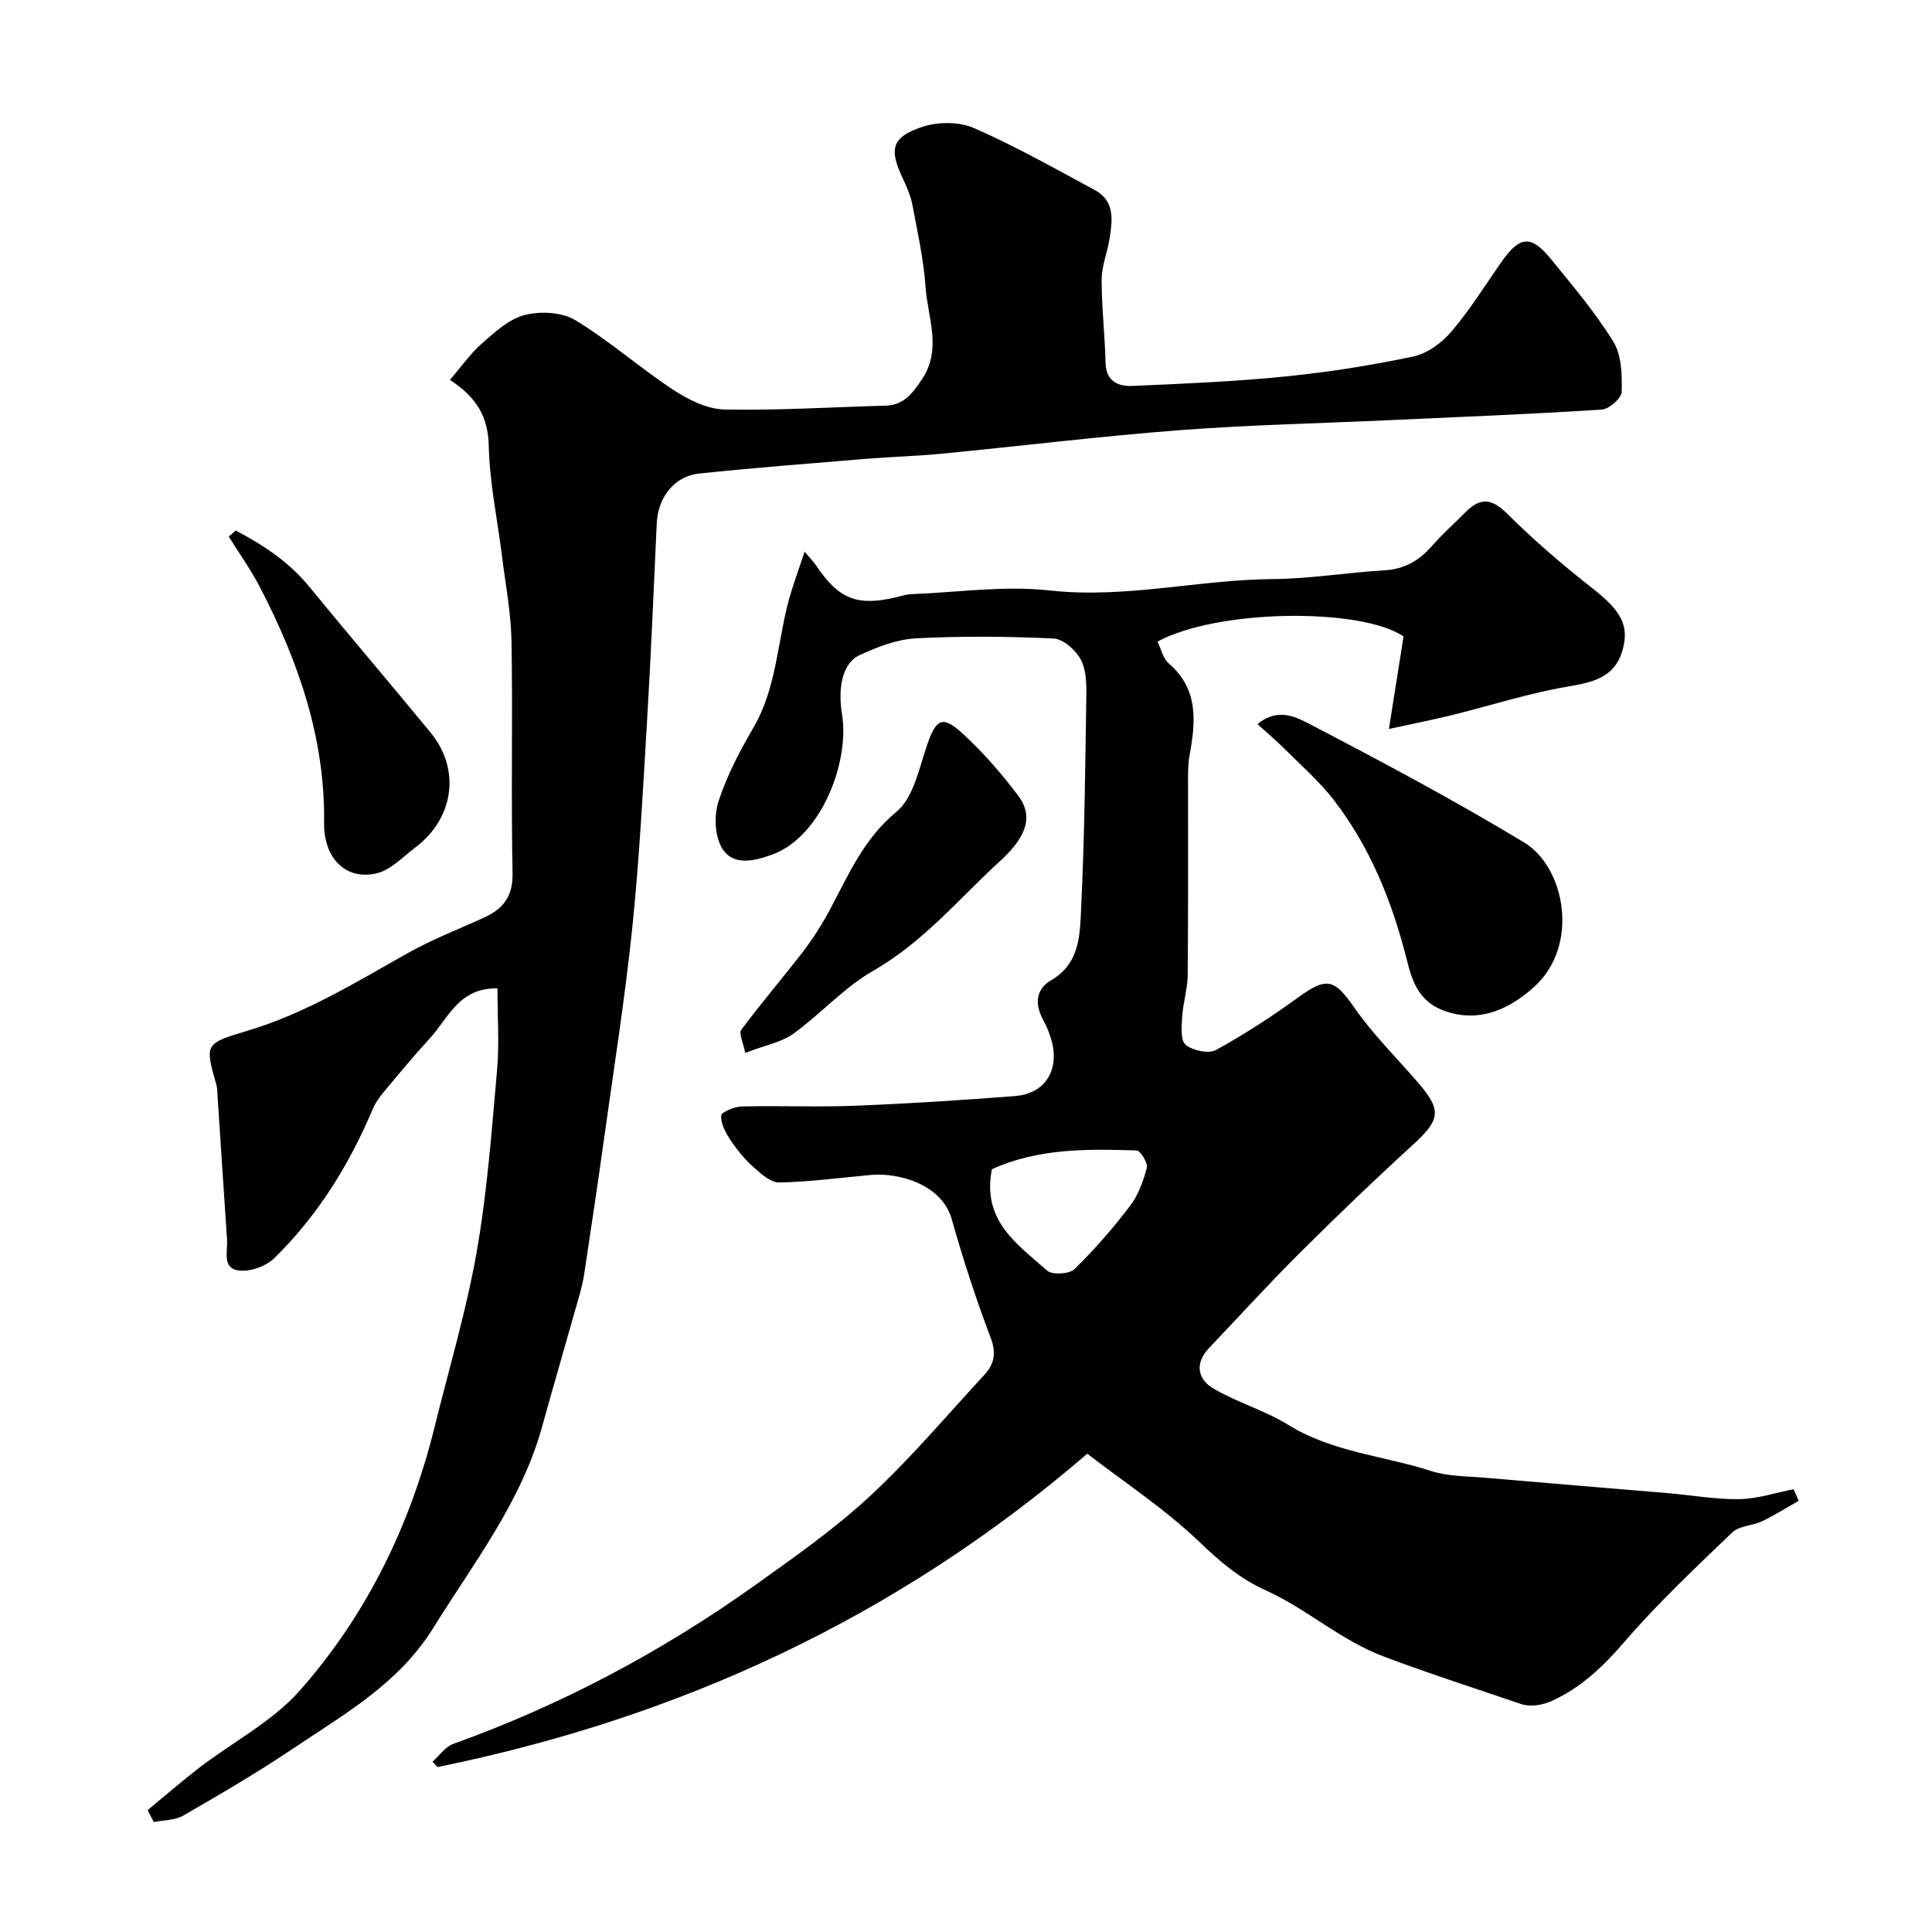
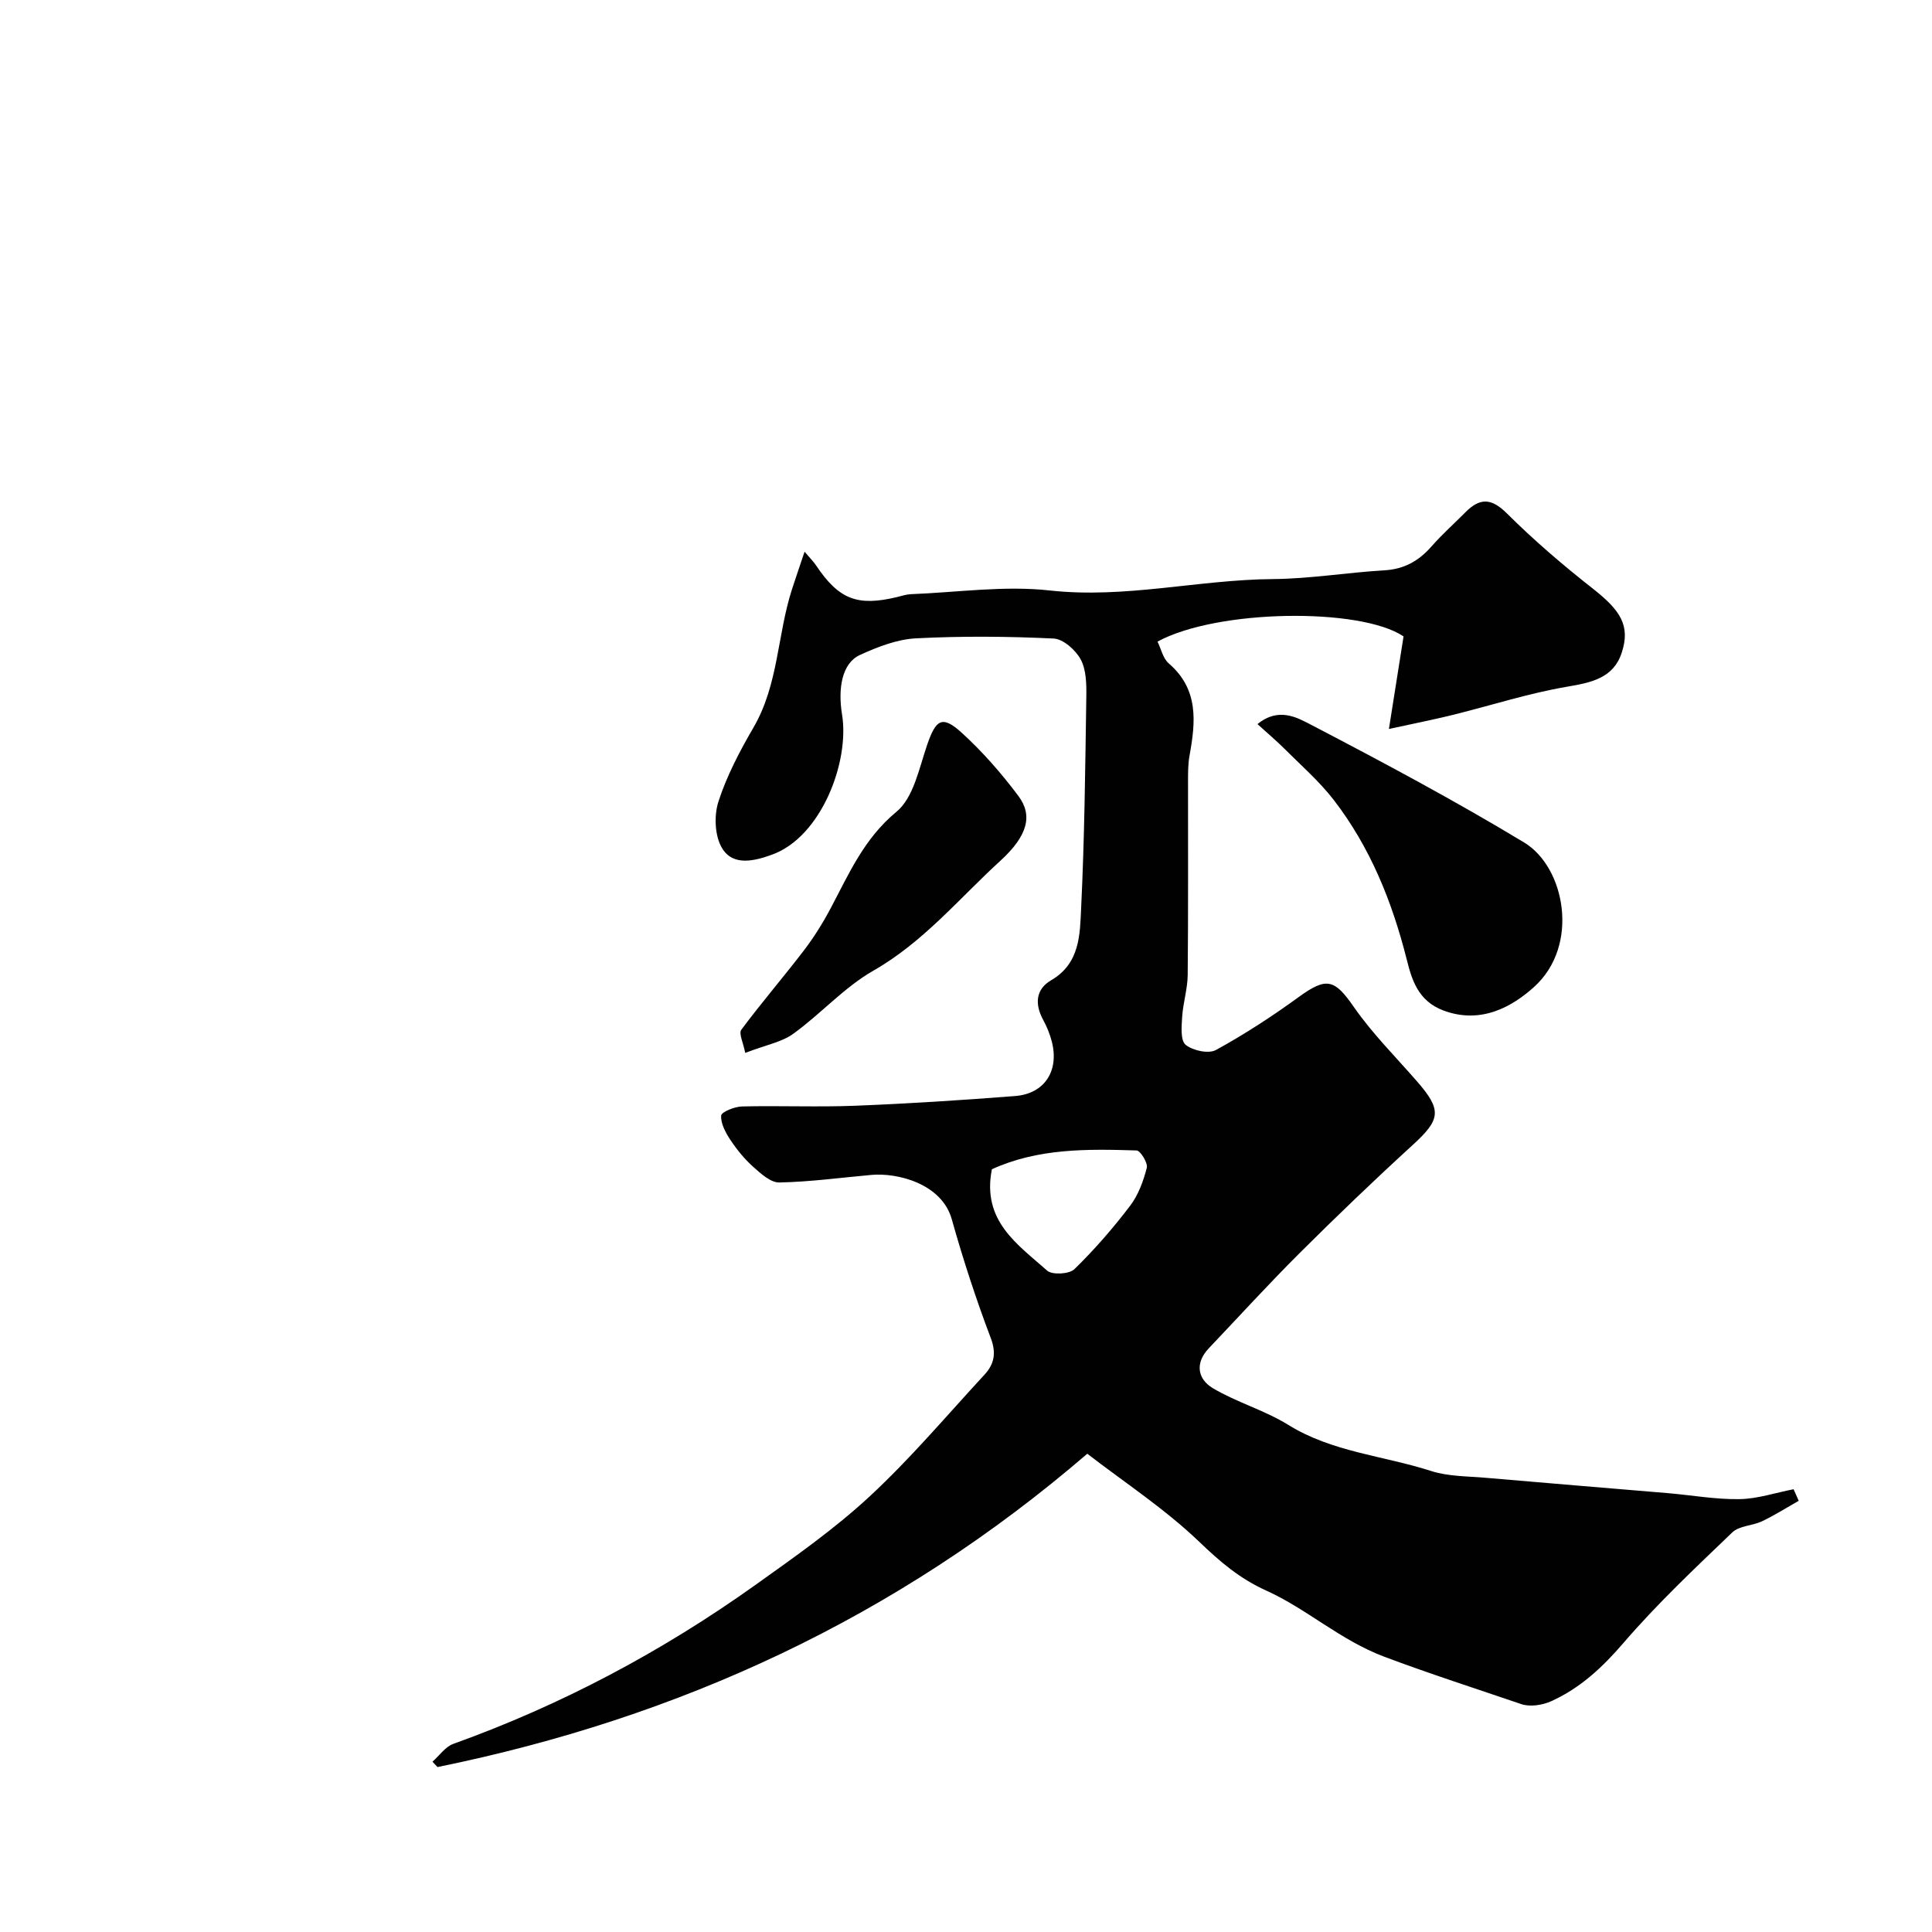
<svg xmlns="http://www.w3.org/2000/svg" enable-background="new 0 0 400 400" viewBox="0 0 400 400">
  <g fill="#010102">
    <path d="m372.4 310.73c-2.51 1.42-4.96 2.98-7.56 4.22-1.99.95-4.72.92-6.18 2.31-7.72 7.4-15.55 14.77-22.51 22.86-4.36 5.07-8.98 9.39-14.99 12.1-1.82.82-4.4 1.22-6.22.59-9.44-3.22-18.96-6.28-28.31-9.79-9.19-3.46-16-9.88-24.45-13.7-5.56-2.51-9.58-5.98-13.88-10.1-7.13-6.83-15.53-12.33-23.19-18.24-39.43 33.95-84.45 54.67-134.53 64.87-.35-.37-.69-.74-1.04-1.11 1.43-1.26 2.65-3.09 4.31-3.69 22.42-8.05 43.24-19.13 62.6-32.94 8.11-5.79 16.35-11.57 23.63-18.32 8.44-7.83 15.91-16.69 23.74-25.17 2-2.17 2.51-4.44 1.3-7.61-3.05-8.05-5.73-16.27-8.06-24.56-2.09-7.45-11.33-9.67-16.61-9.2-6.37.57-12.73 1.44-19.1 1.57-1.8.04-3.85-1.85-5.43-3.26-1.8-1.61-3.37-3.55-4.71-5.57-.99-1.5-2.01-3.38-1.9-5.02.05-.75 2.77-1.85 4.3-1.89 7.83-.19 15.67.16 23.49-.15 11.04-.44 22.08-1.15 33.09-2.01 6.09-.48 9.13-5.22 7.58-11.26-.4-1.56-1.03-3.11-1.8-4.52-1.77-3.26-1.54-6.33 1.66-8.19 6-3.5 5.95-9.5 6.21-14.97.7-14.58.85-29.19 1.07-43.79.04-2.58-.01-5.51-1.16-7.66-1.05-1.95-3.61-4.23-5.61-4.33-9.48-.45-19-.53-28.48-.04-3.93.2-7.96 1.77-11.61 3.44-3.74 1.71-4.6 6.91-3.71 12.36 1.59 9.76-4.3 25.29-14.48 28.98-3.68 1.34-8.06 2.41-10.33-1.28-1.55-2.5-1.73-6.77-.79-9.69 1.73-5.36 4.43-10.48 7.28-15.38 5.16-8.88 4.91-19.15 7.94-28.55.77-2.38 1.59-4.75 2.62-7.82 1.19 1.41 1.86 2.07 2.37 2.83 4.72 7.04 8.53 8.54 16.75 6.57.95-.23 1.91-.56 2.87-.6 9.6-.37 19.32-1.82 28.77-.77 15.64 1.73 30.77-2.24 46.2-2.36 7.7-.06 15.38-1.36 23.08-1.81 4.09-.24 7.12-1.94 9.75-4.94 2.19-2.5 4.69-4.72 7.04-7.09 2.96-2.98 5.33-2.99 8.57.24 5.59 5.56 11.62 10.73 17.83 15.6 5.75 4.52 7.77 7.69 5.95 13.25-1.72 5.25-6.24 6.17-11.28 7.03-7.98 1.36-15.76 3.88-23.64 5.83-4.03.99-8.11 1.8-13.28 2.93 1.16-7.31 2.08-13.18 3.03-19.17-8.94-6.02-38.62-5.64-50.94 1.08.75 1.51 1.13 3.48 2.33 4.51 6.23 5.37 5.57 12.09 4.3 19.08-.35 1.94-.31 3.96-.31 5.94-.02 13.16.06 26.33-.07 39.49-.03 2.91-.97 5.79-1.15 8.71-.12 1.96-.37 4.84.72 5.74 1.48 1.21 4.75 1.92 6.28 1.08 5.95-3.26 11.68-7 17.17-10.99 5.74-4.17 7.39-3.67 11.37 2.07 3.82 5.51 8.66 10.33 13.09 15.42 5.2 5.97 4.9 7.88-.93 13.2-7.96 7.27-15.74 14.74-23.38 22.35-6.43 6.41-12.55 13.13-18.81 19.72-2.93 3.09-2.28 6.39.85 8.25 4.96 2.95 10.72 4.56 15.62 7.6 9.11 5.65 19.69 6.36 29.52 9.53 3.52 1.14 7.46 1.09 11.22 1.41 12.62 1.1 25.24 2.12 37.86 3.19 4.94.42 9.88 1.32 14.81 1.24 3.74-.06 7.47-1.33 11.2-2.05.38.82.72 1.61 1.06 2.4zm-167.04-68.65c-2.13 10.73 5.36 15.57 11.43 20.98 1.05.94 4.59.74 5.65-.29 4.16-4.05 8-8.48 11.52-13.1 1.71-2.24 2.76-5.13 3.47-7.88.26-1.01-1.32-3.57-2.11-3.6-10.19-.32-20.41-.47-29.96 3.89z" />
-     <path d="m30.57 374.76c3.57-2.94 7.06-5.98 10.72-8.8 6.94-5.32 15.1-9.53 20.78-15.95 13.9-15.72 22.92-34.32 27.96-54.77 2.96-12 6.53-23.89 8.66-36.04 2.18-12.41 3.11-25.06 4.22-37.64.49-5.56.08-11.2.08-16.93-8.03-.14-10.17 6.19-13.96 10.31-3.27 3.56-6.36 7.29-9.46 11-.93 1.12-1.84 2.35-2.4 3.68-4.88 11.57-11.41 22.1-20.4 30.89-1.67 1.63-4.76 2.75-7.08 2.56-3.82-.3-2.52-3.93-2.68-6.39-.7-10.19-1.35-20.39-2.02-30.58-.03-.49-.05-1-.18-1.47-2.41-8.46-2.45-8.58 6.35-11.2 11.95-3.56 22.45-10.01 33.19-16.06 5.1-2.87 10.62-4.99 15.96-7.44 3.94-1.81 5.91-4.39 5.81-9.2-.33-15.99.06-31.99-.22-47.99-.1-5.86-1.24-11.71-1.96-17.55-.95-7.62-2.57-15.22-2.75-22.86-.14-5.97-2.38-9.95-8.03-13.69 2.24-2.59 4.16-5.36 6.61-7.52 2.67-2.35 5.6-5.07 8.86-5.9 3.25-.83 7.71-.61 10.47 1.06 7.1 4.29 13.39 9.9 20.35 14.47 3.11 2.04 7.01 3.96 10.58 4.03 11.08.22 22.19-.49 33.28-.79 3.8-.1 5.59-2.51 7.54-5.41 4.25-6.32 1.22-12.77.78-19.1-.39-5.67-1.64-11.29-2.69-16.9-.35-1.88-1.12-3.73-1.95-5.47-2.96-6.18-2.46-8.7 3.91-10.83 3.25-1.09 7.67-1.12 10.75.23 8.57 3.75 16.76 8.39 25.01 12.83 4.2 2.26 3.67 6.27 3.06 10.09-.45 2.83-1.63 5.62-1.63 8.44-.02 5.75.67 11.5.81 17.26.09 3.88 2.65 4.89 5.56 4.77 10.54-.45 21.1-.9 31.6-1.95 8.92-.89 17.82-2.29 26.58-4.15 2.91-.62 5.93-2.87 7.92-5.22 3.84-4.52 6.98-9.63 10.41-14.5 3.7-5.23 6.04-5.46 10.08-.51 4.54 5.57 9.23 11.1 12.98 17.18 1.73 2.8 1.81 6.9 1.72 10.39-.03 1.31-2.6 3.56-4.13 3.66-14.4.93-28.82 1.5-43.23 2.16-14.7.68-29.43.99-44.09 2.1-16.52 1.26-32.98 3.29-49.48 4.89-5.08.49-10.2.61-15.3 1.03-11.62.96-23.24 1.85-34.83 3.07-5.09.53-8.46 4.97-8.71 10.2-.63 13.7-1.21 27.41-2.02 41.1-.85 14.31-1.59 28.64-3.07 42.9-1.54 14.79-3.88 29.5-5.93 44.24-1.26 9.05-2.62 18.08-3.98 27.11-.21 1.44-.54 2.86-.93 4.26-2.6 9.21-5.28 18.39-7.84 27.61-4.33 15.58-14.15 28.1-22.48 41.54-7.16 11.56-18.33 17.8-28.94 24.94-7.39 4.97-15.11 9.48-22.83 13.94-1.72 1-4.06.93-6.12 1.35-.41-.81-.84-1.64-1.27-2.48z" />
    <path d="m260.35 149.92c4.36-3.59 8.25-1.34 11.08.13 14.9 7.77 29.75 15.69 44.13 24.38 8.48 5.12 11.56 21.33 2.06 29.9-4.57 4.13-11.04 7.78-18.78 4.88-5.33-1.99-6.58-6.56-7.58-10.52-3.04-12.03-7.56-23.26-15.13-33.08-2.99-3.87-6.76-7.14-10.24-10.63-1.61-1.6-3.36-3.08-5.54-5.06z" />
    <path d="m154.29 217.99c-.4-2.1-1.38-4.02-.81-4.79 4.15-5.59 8.71-10.87 12.94-16.4 2.07-2.71 3.91-5.65 5.51-8.66 3.82-7.19 6.93-14.51 13.68-20.08 3.53-2.91 4.68-8.99 6.34-13.83 1.82-5.3 3.12-6.21 7.2-2.49 4.3 3.92 8.2 8.39 11.7 13.06 2.99 3.99 1.98 8.19-3.73 13.41-8.54 7.8-15.93 16.84-26.28 22.74-6.04 3.45-10.88 8.94-16.58 13.07-2.4 1.74-5.64 2.31-9.97 3.97z" />
-     <path d="m48.82 109.84c5.67 3 10.96 6.45 15.15 11.56 8.32 10.16 16.86 20.14 25.19 30.29 6.25 7.61 4.85 17.73-3.17 23.77-2.57 1.94-5.05 4.63-7.97 5.34-6.26 1.52-11.02-2.94-10.92-10.45.22-17.56-5.34-33.43-13.24-48.7-1.89-3.66-4.32-7.05-6.5-10.56.49-.42.97-.83 1.46-1.25z" />
  </g>
</svg>